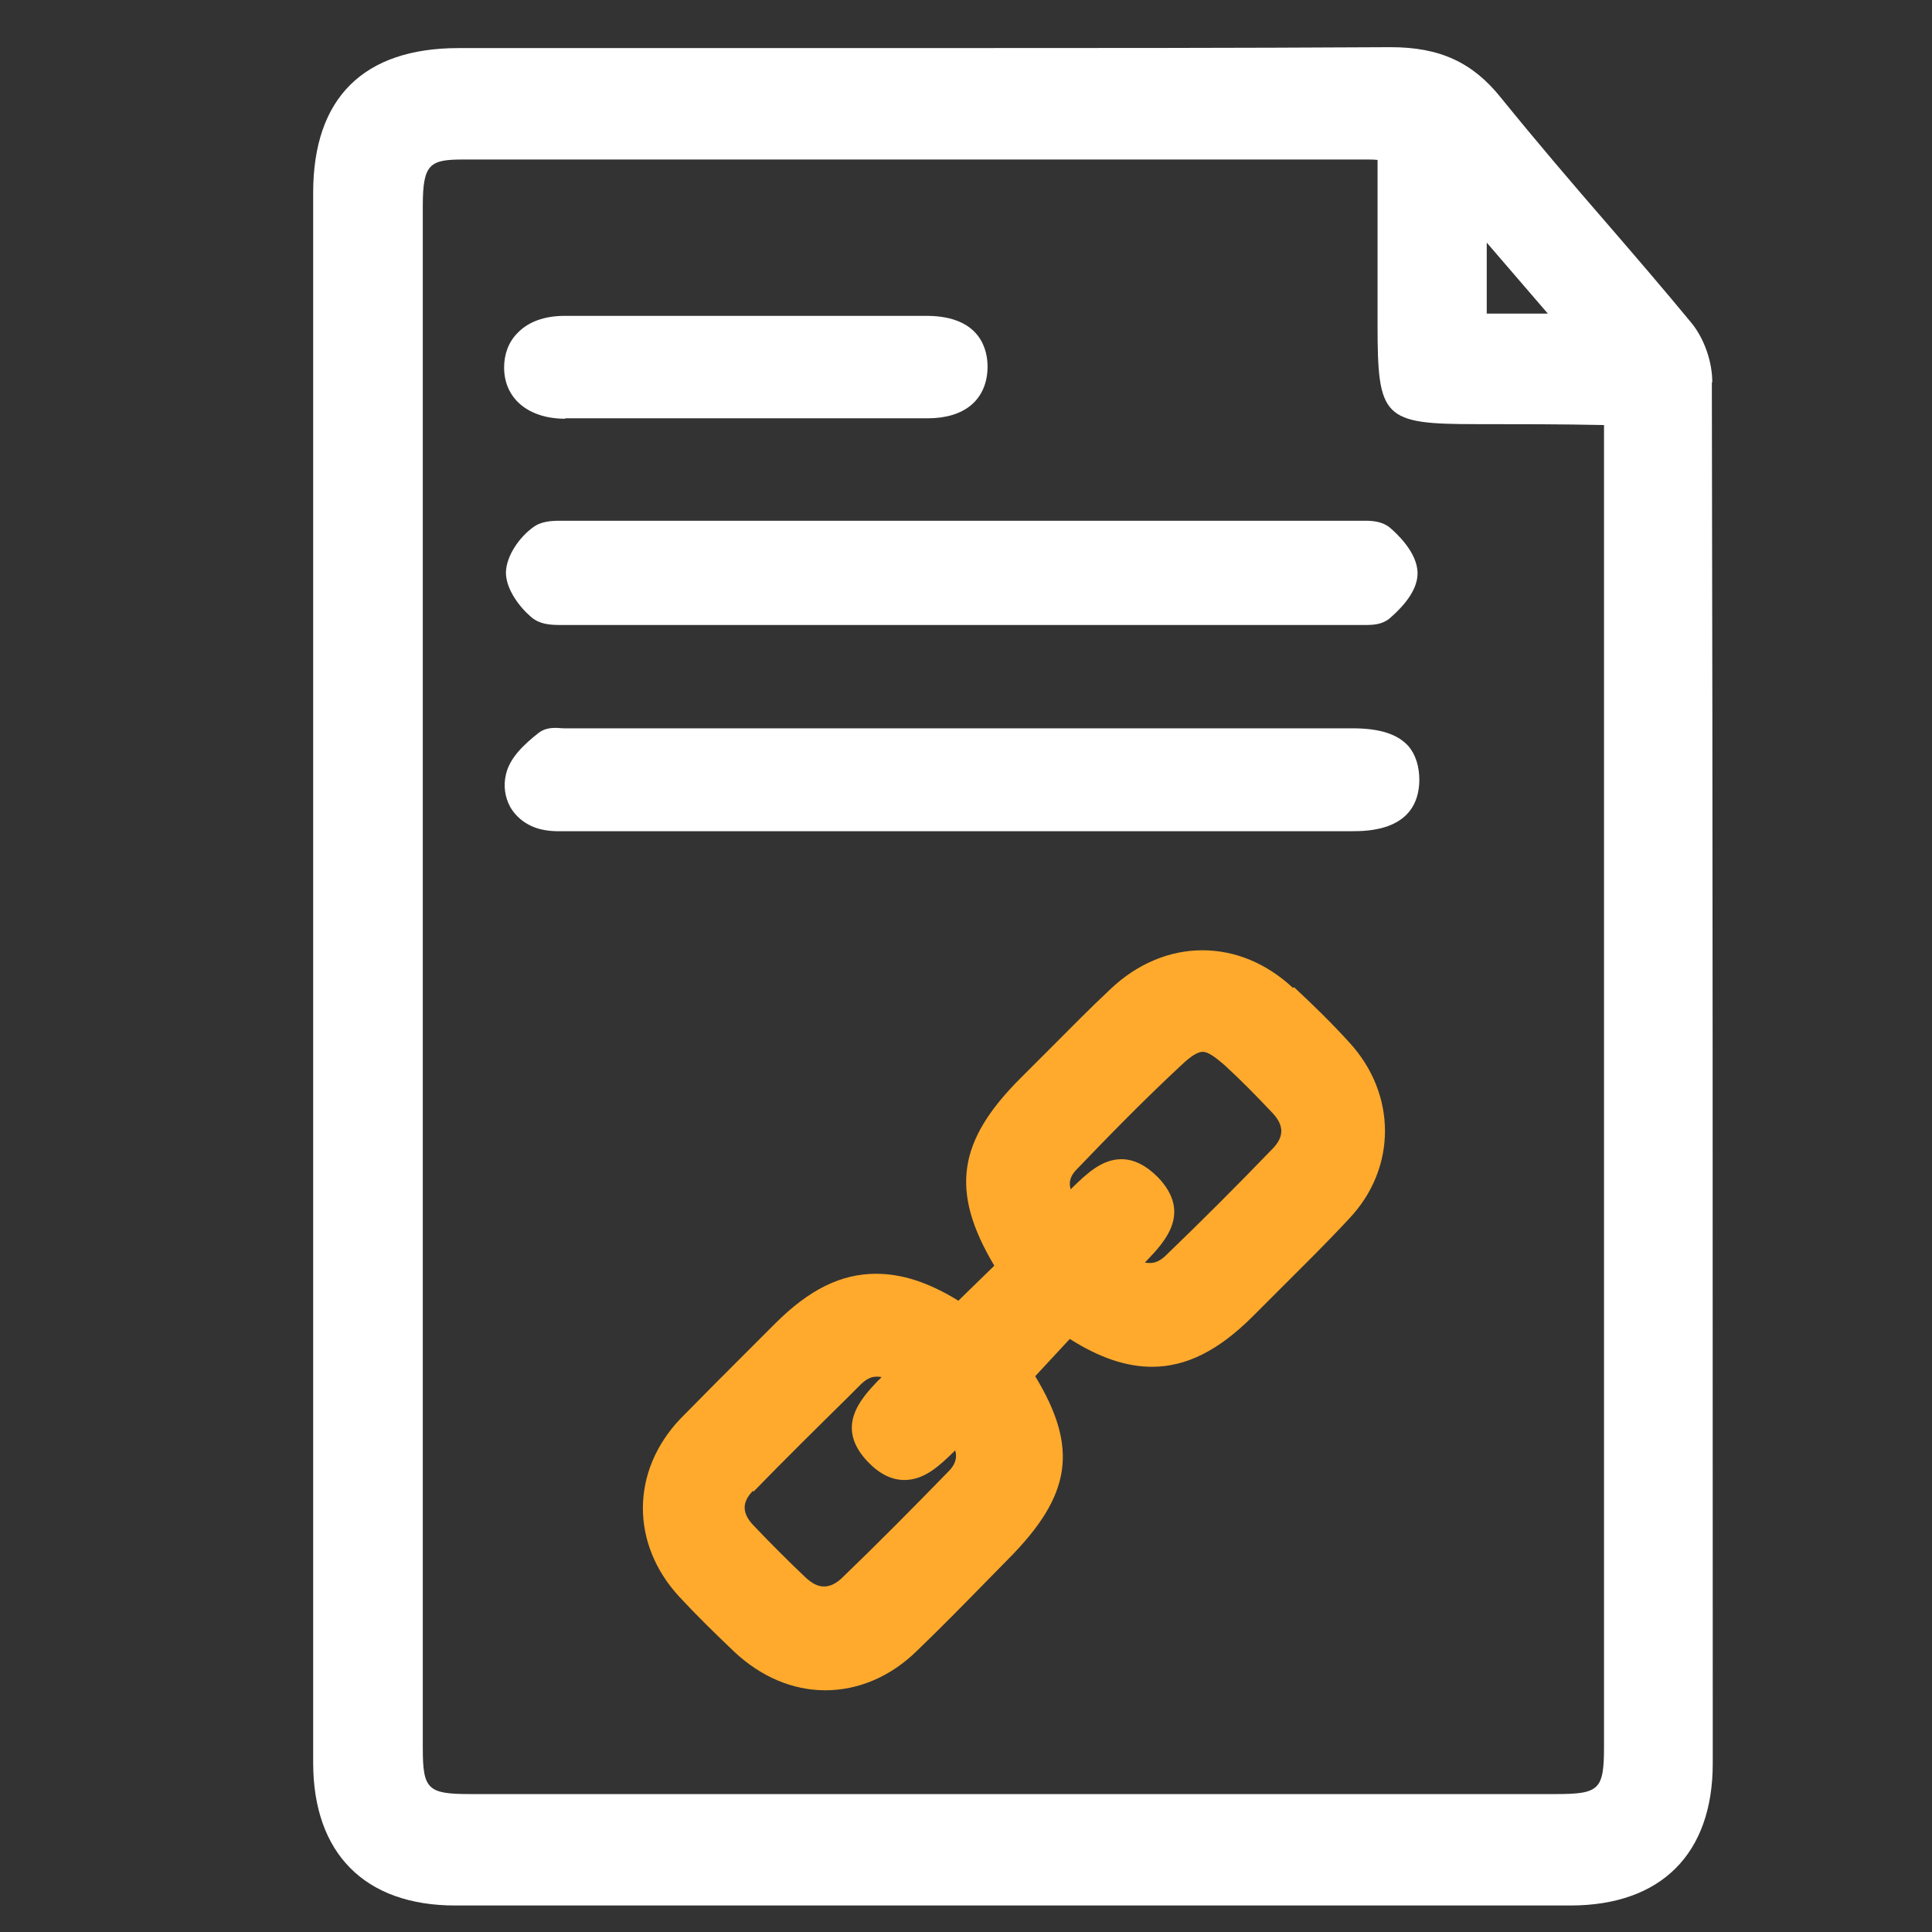
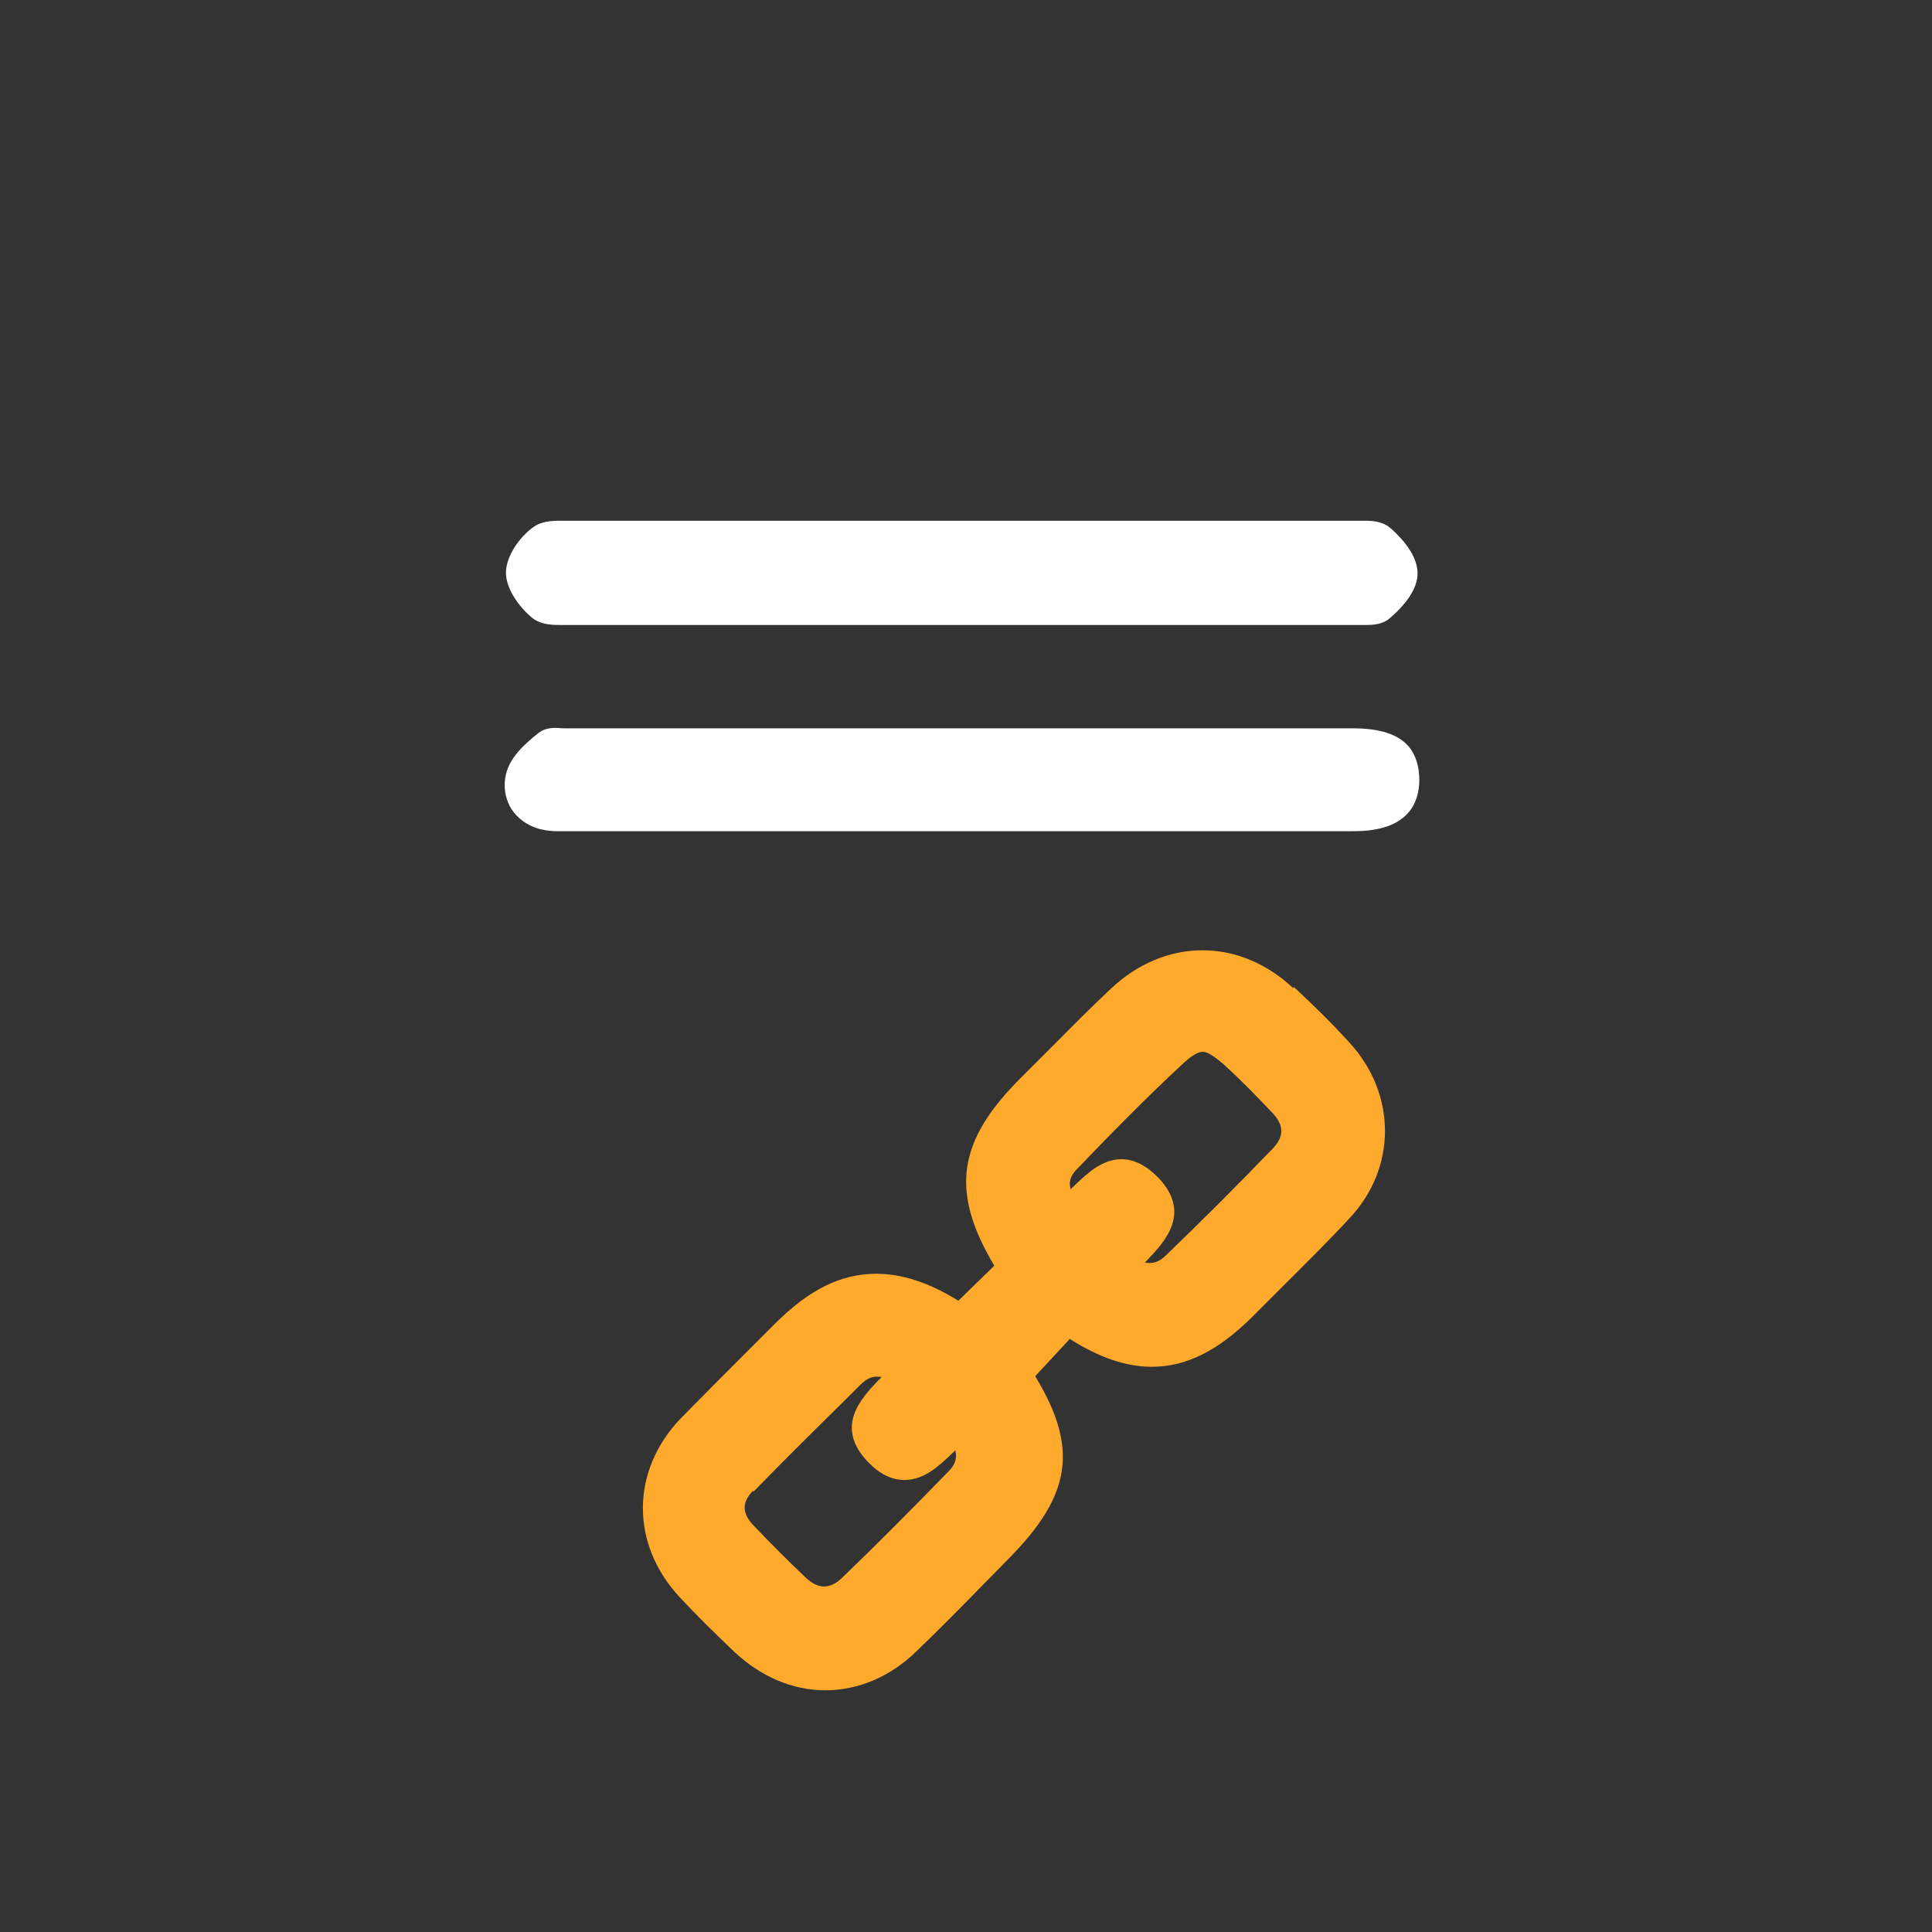
<svg xmlns="http://www.w3.org/2000/svg" id="Layer_1" data-name="Layer 1" viewBox="0 0 43 43">
  <rect x="0" y="0" width="43" height="43" fill="#333333" stroke="none" />
  <defs>
    <style>
      .cls-1 {
        fill: #ffaa2c;
      }

      .cls-2 {
        fill: #fff;
      }
    </style>
  </defs>
-   <path class="cls-2" d="M38.11,8.51c0-.46-.18-.98-.47-1.33-.61-.74-1.23-1.46-1.86-2.19-.79-.91-1.6-1.86-2.37-2.81-.63-.79-1.36-1.13-2.46-1.13-3.46.02-6.92.02-10.37.02h-10.37c-2.12,0-3.24,1.11-3.24,3.22v34.94c0,2.02,1.15,3.18,3.16,3.18h12.41s12.41,0,12.41,0c2.02,0,3.17-1.15,3.17-3.16v-1.19c0-9.85,0-19.7-.02-29.55ZM32.87,9.44c.93,0,1.87,0,2.83.02v29.41c0,.96-.1,1.06-1.07,1.06H10.45c-.93,0-1.04-.11-1.04-1.02V4.58c0-.94.16-1.03.91-1.03h9.08s11.01,0,11.01,0c.08,0,.16,0,.25.01v3.66c0,2.09.12,2.22,2.21,2.22ZM33.09,6.98v-1.58l1.36,1.58h-1.36Z" />
  <path class="cls-1" d="M28.78,21.99c-.59-.55-1.29-.84-2.02-.84s-1.45.3-2.04.86c-.46.43-.9.88-1.34,1.32l-.65.65c-1.42,1.41-1.59,2.53-.6,4.19l-.8.78c-.66-.41-1.26-.6-1.83-.6-.78,0-1.49.35-2.25,1.11l-.62.62c-.5.5-1,1-1.49,1.5-1.1,1.16-1.11,2.78-.02,3.96.39.42.81.83,1.23,1.23.59.55,1.29.85,2.02.85s1.45-.3,2.04-.88c.51-.49,1.01-1,1.51-1.51l.52-.53c1.41-1.42,1.57-2.47.6-4.07l.77-.83c.66.42,1.26.62,1.83.62.76,0,1.48-.36,2.24-1.12l.63-.63c.51-.51,1.03-1.02,1.52-1.55,1.06-1.12,1.06-2.77,0-3.92-.39-.43-.8-.83-1.23-1.23ZM16.77,33.2c.69-.71,1.39-1.4,2.09-2.09l.29-.29c.16-.16.28-.18.36-.18.03,0,.07,0,.11.01-.02.02-.04.05-.07.07-.39.41-.98,1.04-.23,1.82.26.27.53.4.81.4.45,0,.79-.33,1.09-.62.01-.01.03-.03.04-.04.05.17,0,.33-.17.49-.77.79-1.54,1.57-2.33,2.33-.14.14-.28.21-.42.21s-.27-.07-.41-.2c-.4-.38-.78-.76-1.16-1.16-.26-.27-.26-.52-.01-.77ZM25.48,28.1s.03-.03.05-.05c.4-.42,1-1.06.24-1.85-.26-.26-.53-.4-.81-.4-.44,0-.78.33-1.08.62-.02.02-.03.03-.05.05-.06-.2.03-.34.14-.45.69-.72,1.5-1.55,2.33-2.32.21-.2.36-.29.47-.29s.26.1.5.31c.37.34.72.7,1.06,1.06.25.27.25.52,0,.78-.78.81-1.57,1.6-2.38,2.38-.15.15-.28.17-.35.17-.04,0-.07,0-.11-.01Z" />
  <path class="cls-2" d="M12.73,11.59h-.25c-.2,0-.44.01-.62.15-.29.21-.59.62-.6,1,0,.38.31.78.57,1,.18.15.4.17.63.17h8.94s8.74,0,8.74,0h.26c.16,0,.36-.01.52-.14.42-.36.63-.7.63-1.01,0-.47-.48-.9-.62-1.02-.16-.13-.37-.15-.54-.15h-7s-8.91,0-10.66,0Z" />
  <path class="cls-2" d="M30.1,16.21H12.71s-.1,0-.15,0c-.07,0-.13-.01-.19-.01-.1,0-.25.01-.38.11-.33.26-.65.56-.73.93-.06.25-.02.5.09.71.14.25.39.44.7.51.13.03.26.04.35.04h17.67c.37,0,1.5,0,1.52-1.13,0-.31-.08-.57-.24-.76-.24-.27-.64-.4-1.25-.4Z" />
-   <path class="cls-2" d="M12.58,9.31h4.22s3.85,0,3.85,0c.4,0,.73-.1.96-.29.24-.2.37-.5.37-.86,0-.34-.13-1.12-1.34-1.13-.55,0-1.11,0-1.66,0h-4.82c-.53,0-1.06,0-1.59,0-.45,0-.81.13-1.05.38-.2.2-.3.47-.3.77,0,.69.54,1.14,1.36,1.14Z" />
</svg>